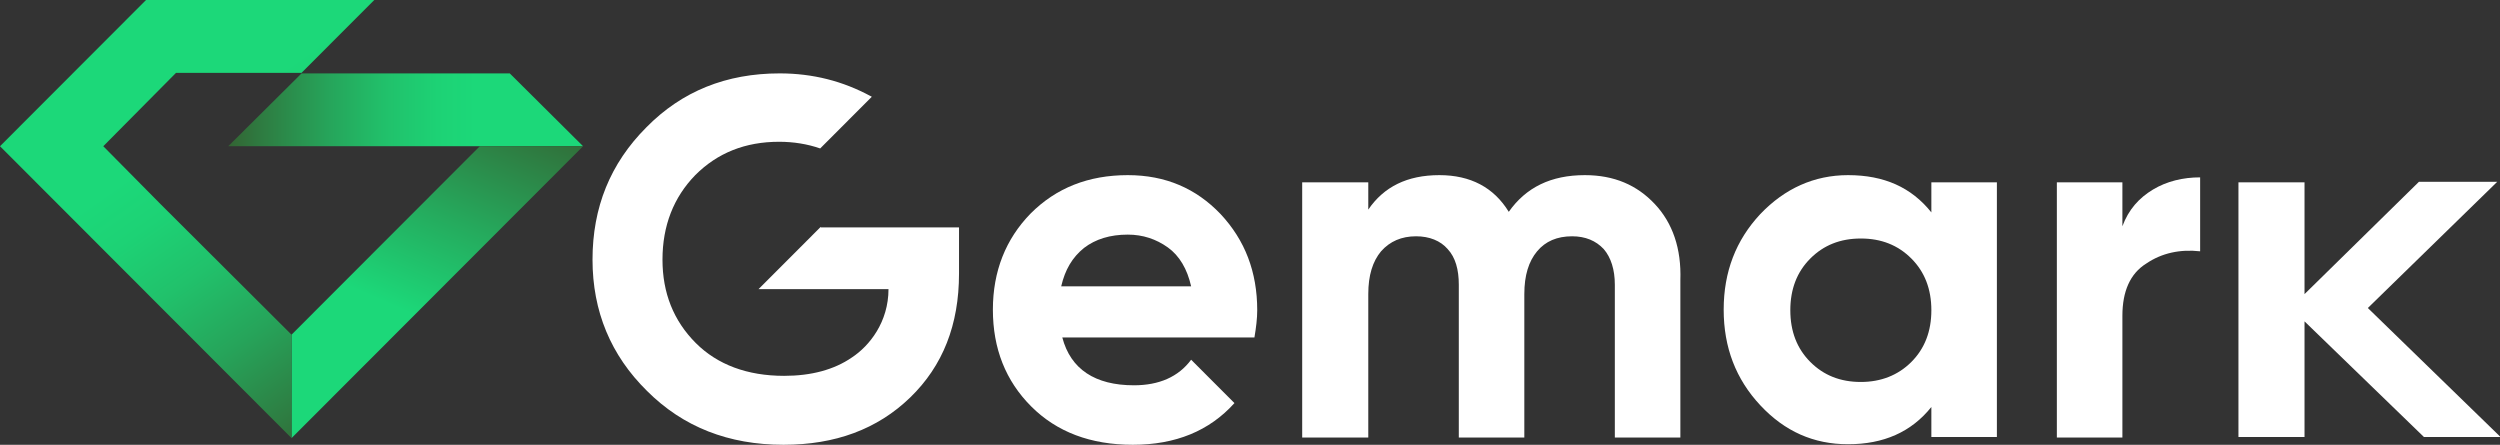
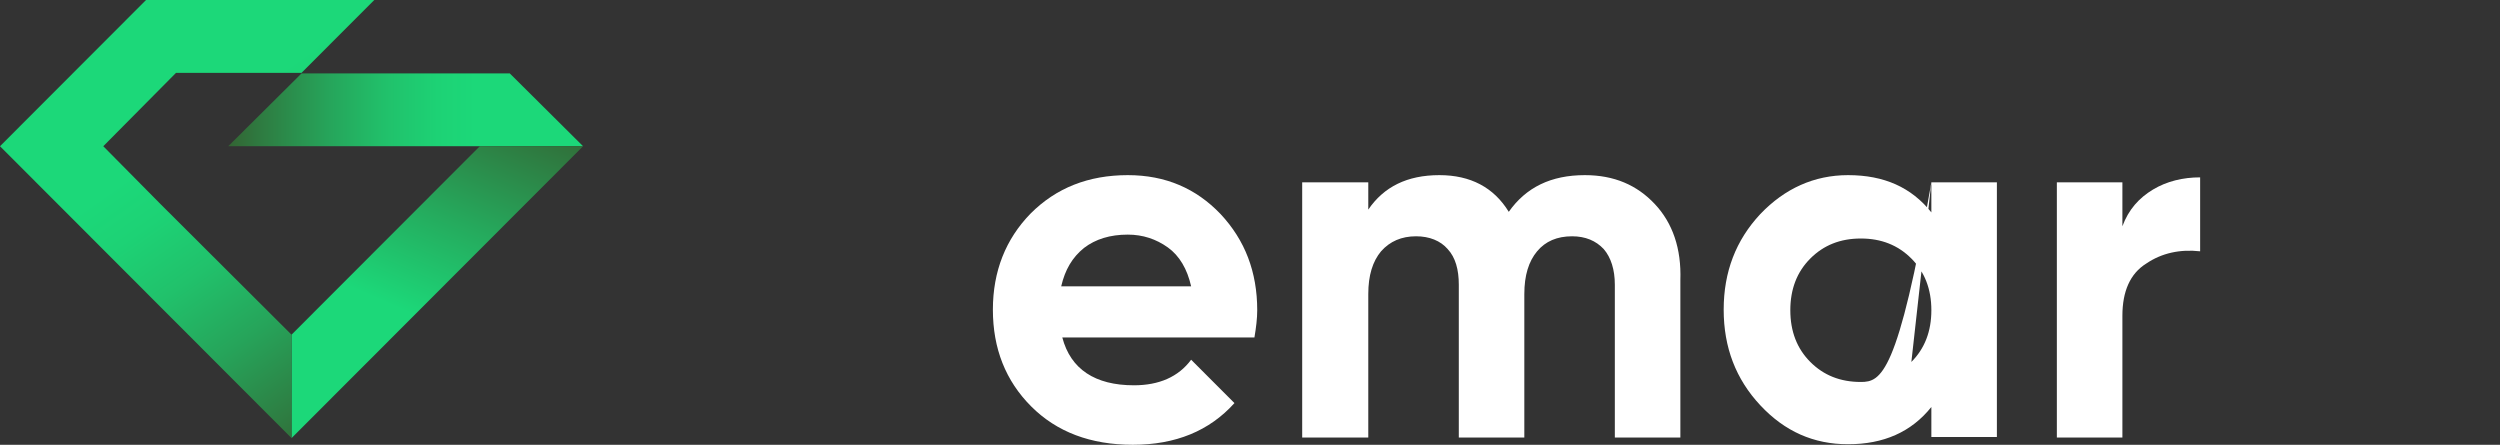
<svg xmlns="http://www.w3.org/2000/svg" width="163" height="29" viewBox="0 0 163 29" fill="none">
  <rect x="0" y="0" width="163" height="29" fill="#333333" stroke="none" />
  <g clip-path="url(#clip0)">
-     <path d="M53.513 14.79L49.458 18.85H57.93C57.93 20.989 56.699 22.547 55.54 23.309C54.382 24.106 52.897 24.505 51.123 24.505C48.733 24.505 46.778 23.78 45.366 22.366C43.918 20.916 43.194 19.104 43.194 16.929C43.194 14.717 43.918 12.869 45.33 11.419C46.778 9.969 48.589 9.244 50.797 9.244C51.739 9.244 52.644 9.389 53.476 9.679L56.843 6.308C56.807 6.308 56.807 6.271 56.771 6.271C54.961 5.293 53.006 4.785 50.833 4.785C47.358 4.785 44.461 5.945 42.144 8.301C39.79 10.658 38.632 13.521 38.632 16.929C38.632 20.3 39.827 23.164 42.18 25.484C44.533 27.84 47.502 29 51.087 29C54.454 29 57.206 27.985 59.342 25.919C61.478 23.852 62.528 21.17 62.528 17.835V14.826H53.513V14.79Z" fill="white" />
    <path d="M81.971 20.227C81.971 17.726 81.174 15.66 79.581 13.956C77.988 12.289 75.996 11.419 73.534 11.419C70.964 11.419 68.864 12.252 67.198 13.92C65.569 15.588 64.736 17.69 64.736 20.191C64.736 22.729 65.569 24.831 67.235 26.499C68.9 28.166 71.109 29 73.86 29C76.648 29 78.857 28.094 80.486 26.281L77.662 23.454C76.829 24.578 75.562 25.121 73.933 25.121C71.398 25.121 69.805 24.07 69.262 22.004H81.789C81.898 21.351 81.971 20.771 81.971 20.227ZM69.19 18.669C69.443 17.581 69.914 16.784 70.674 16.168C71.434 15.588 72.376 15.297 73.534 15.297C74.512 15.297 75.381 15.588 76.141 16.131C76.902 16.675 77.409 17.545 77.662 18.669H69.19Z" fill="white" />
    <path d="M107.894 13.304C106.736 12.071 105.251 11.419 103.332 11.419C101.124 11.419 99.494 12.216 98.372 13.811C97.394 12.216 95.874 11.419 93.846 11.419C91.746 11.419 90.226 12.18 89.212 13.666V11.89H84.903V28.529H89.212V19.176C89.212 17.944 89.501 17.038 90.045 16.385C90.624 15.732 91.384 15.406 92.326 15.406C93.195 15.406 93.919 15.696 94.389 16.24C94.896 16.784 95.114 17.581 95.114 18.56V28.529H99.386V19.176C99.386 17.944 99.675 17.038 100.219 16.385C100.762 15.732 101.522 15.406 102.499 15.406C103.368 15.406 104.056 15.696 104.563 16.24C105.034 16.784 105.287 17.581 105.287 18.56V28.529H109.56V18.27C109.632 16.204 109.053 14.536 107.894 13.304Z" fill="white" />
-     <path d="M125.925 11.89V13.848C124.621 12.216 122.847 11.419 120.494 11.419C118.285 11.419 116.366 12.289 114.773 13.956C113.18 15.66 112.384 17.726 112.384 20.191C112.384 22.656 113.18 24.723 114.773 26.426C116.366 28.13 118.249 28.964 120.494 28.964C122.811 28.964 124.621 28.166 125.925 26.535V28.492H130.197V11.89H125.925ZM124.621 23.599C123.752 24.469 122.63 24.904 121.327 24.904C119.987 24.904 118.901 24.469 118.032 23.599C117.163 22.729 116.729 21.605 116.729 20.227C116.729 18.85 117.163 17.726 118.032 16.856C118.901 15.986 119.987 15.551 121.327 15.551C122.666 15.551 123.752 15.986 124.621 16.856C125.49 17.726 125.925 18.85 125.925 20.227C125.925 21.605 125.49 22.729 124.621 23.599Z" fill="white" />
+     <path d="M125.925 11.89V13.848C124.621 12.216 122.847 11.419 120.494 11.419C118.285 11.419 116.366 12.289 114.773 13.956C113.18 15.66 112.384 17.726 112.384 20.191C112.384 22.656 113.18 24.723 114.773 26.426C116.366 28.13 118.249 28.964 120.494 28.964C122.811 28.964 124.621 28.166 125.925 26.535V28.492H130.197V11.89H125.925ZC123.752 24.469 122.63 24.904 121.327 24.904C119.987 24.904 118.901 24.469 118.032 23.599C117.163 22.729 116.729 21.605 116.729 20.227C116.729 18.85 117.163 17.726 118.032 16.856C118.901 15.986 119.987 15.551 121.327 15.551C122.666 15.551 123.752 15.986 124.621 16.856C125.49 17.726 125.925 18.85 125.925 20.227C125.925 21.605 125.49 22.729 124.621 23.599Z" fill="white" />
    <path d="M140.371 12.361C139.466 12.905 138.778 13.666 138.38 14.754V11.89H134.107V28.529H138.38V20.59C138.38 18.995 138.887 17.835 139.937 17.183C140.95 16.494 142.145 16.24 143.449 16.385V11.564C142.326 11.564 141.276 11.818 140.371 12.361Z" fill="white" />
-     <path d="M154.383 20.082L162.819 11.854H157.714L150.255 19.176V11.89H145.947V28.492H150.255V20.953L158.04 28.492H163.036L154.383 20.082Z" fill="white" />
    <path d="M38.017 9.534H14.881L19.66 4.785H33.237L37.98 9.498L38.017 9.534Z" fill="url(#paint0_linear)" />
    <path d="M38.017 9.534L19.008 28.565V21.822L31.282 9.534H38.017Z" fill="url(#paint1_linear)" />
    <path d="M11.477 4.749L6.734 9.534L10.464 13.304L19.008 21.823V28.565L0 9.534L9.522 0H24.403L19.66 4.749H11.477Z" fill="url(#paint2_linear)" />
  </g>
  <defs>
    <linearGradient id="paint0_linear" x1="14.898" y1="7.15" x2="38" y2="7.15" gradientUnits="userSpaceOnUse">
      <stop stop-color="#336433" />
      <stop offset="0.099" stop-color="#2E7D42" />
      <stop offset="0.28" stop-color="#26A45A" />
      <stop offset="0.446" stop-color="#21C16B" />
      <stop offset="0.59" stop-color="#1DD275" />
      <stop offset="0.697" stop-color="#1CD879" />
    </linearGradient>
    <linearGradient id="paint1_linear" x1="32.901" y1="5.604" x2="23.665" y2="26.69" gradientUnits="userSpaceOnUse">
      <stop stop-color="#336433" />
      <stop offset="0.407" stop-color="#25AA5D" />
      <stop offset="0.697" stop-color="#1CD879" />
    </linearGradient>
    <linearGradient id="paint2_linear" x1="26.59" y1="25.306" x2="8.653" y2="-0.25" gradientUnits="userSpaceOnUse">
      <stop stop-color="#336433" />
      <stop offset="0.099" stop-color="#2E7D42" />
      <stop offset="0.28" stop-color="#26A45A" />
      <stop offset="0.446" stop-color="#21C16B" />
      <stop offset="0.59" stop-color="#1DD275" />
      <stop offset="0.697" stop-color="#1CD879" />
    </linearGradient>
    <clipPath id="clip0">
      <rect width="163" height="29" fill="white" />
    </clipPath>
  </defs>
</svg>